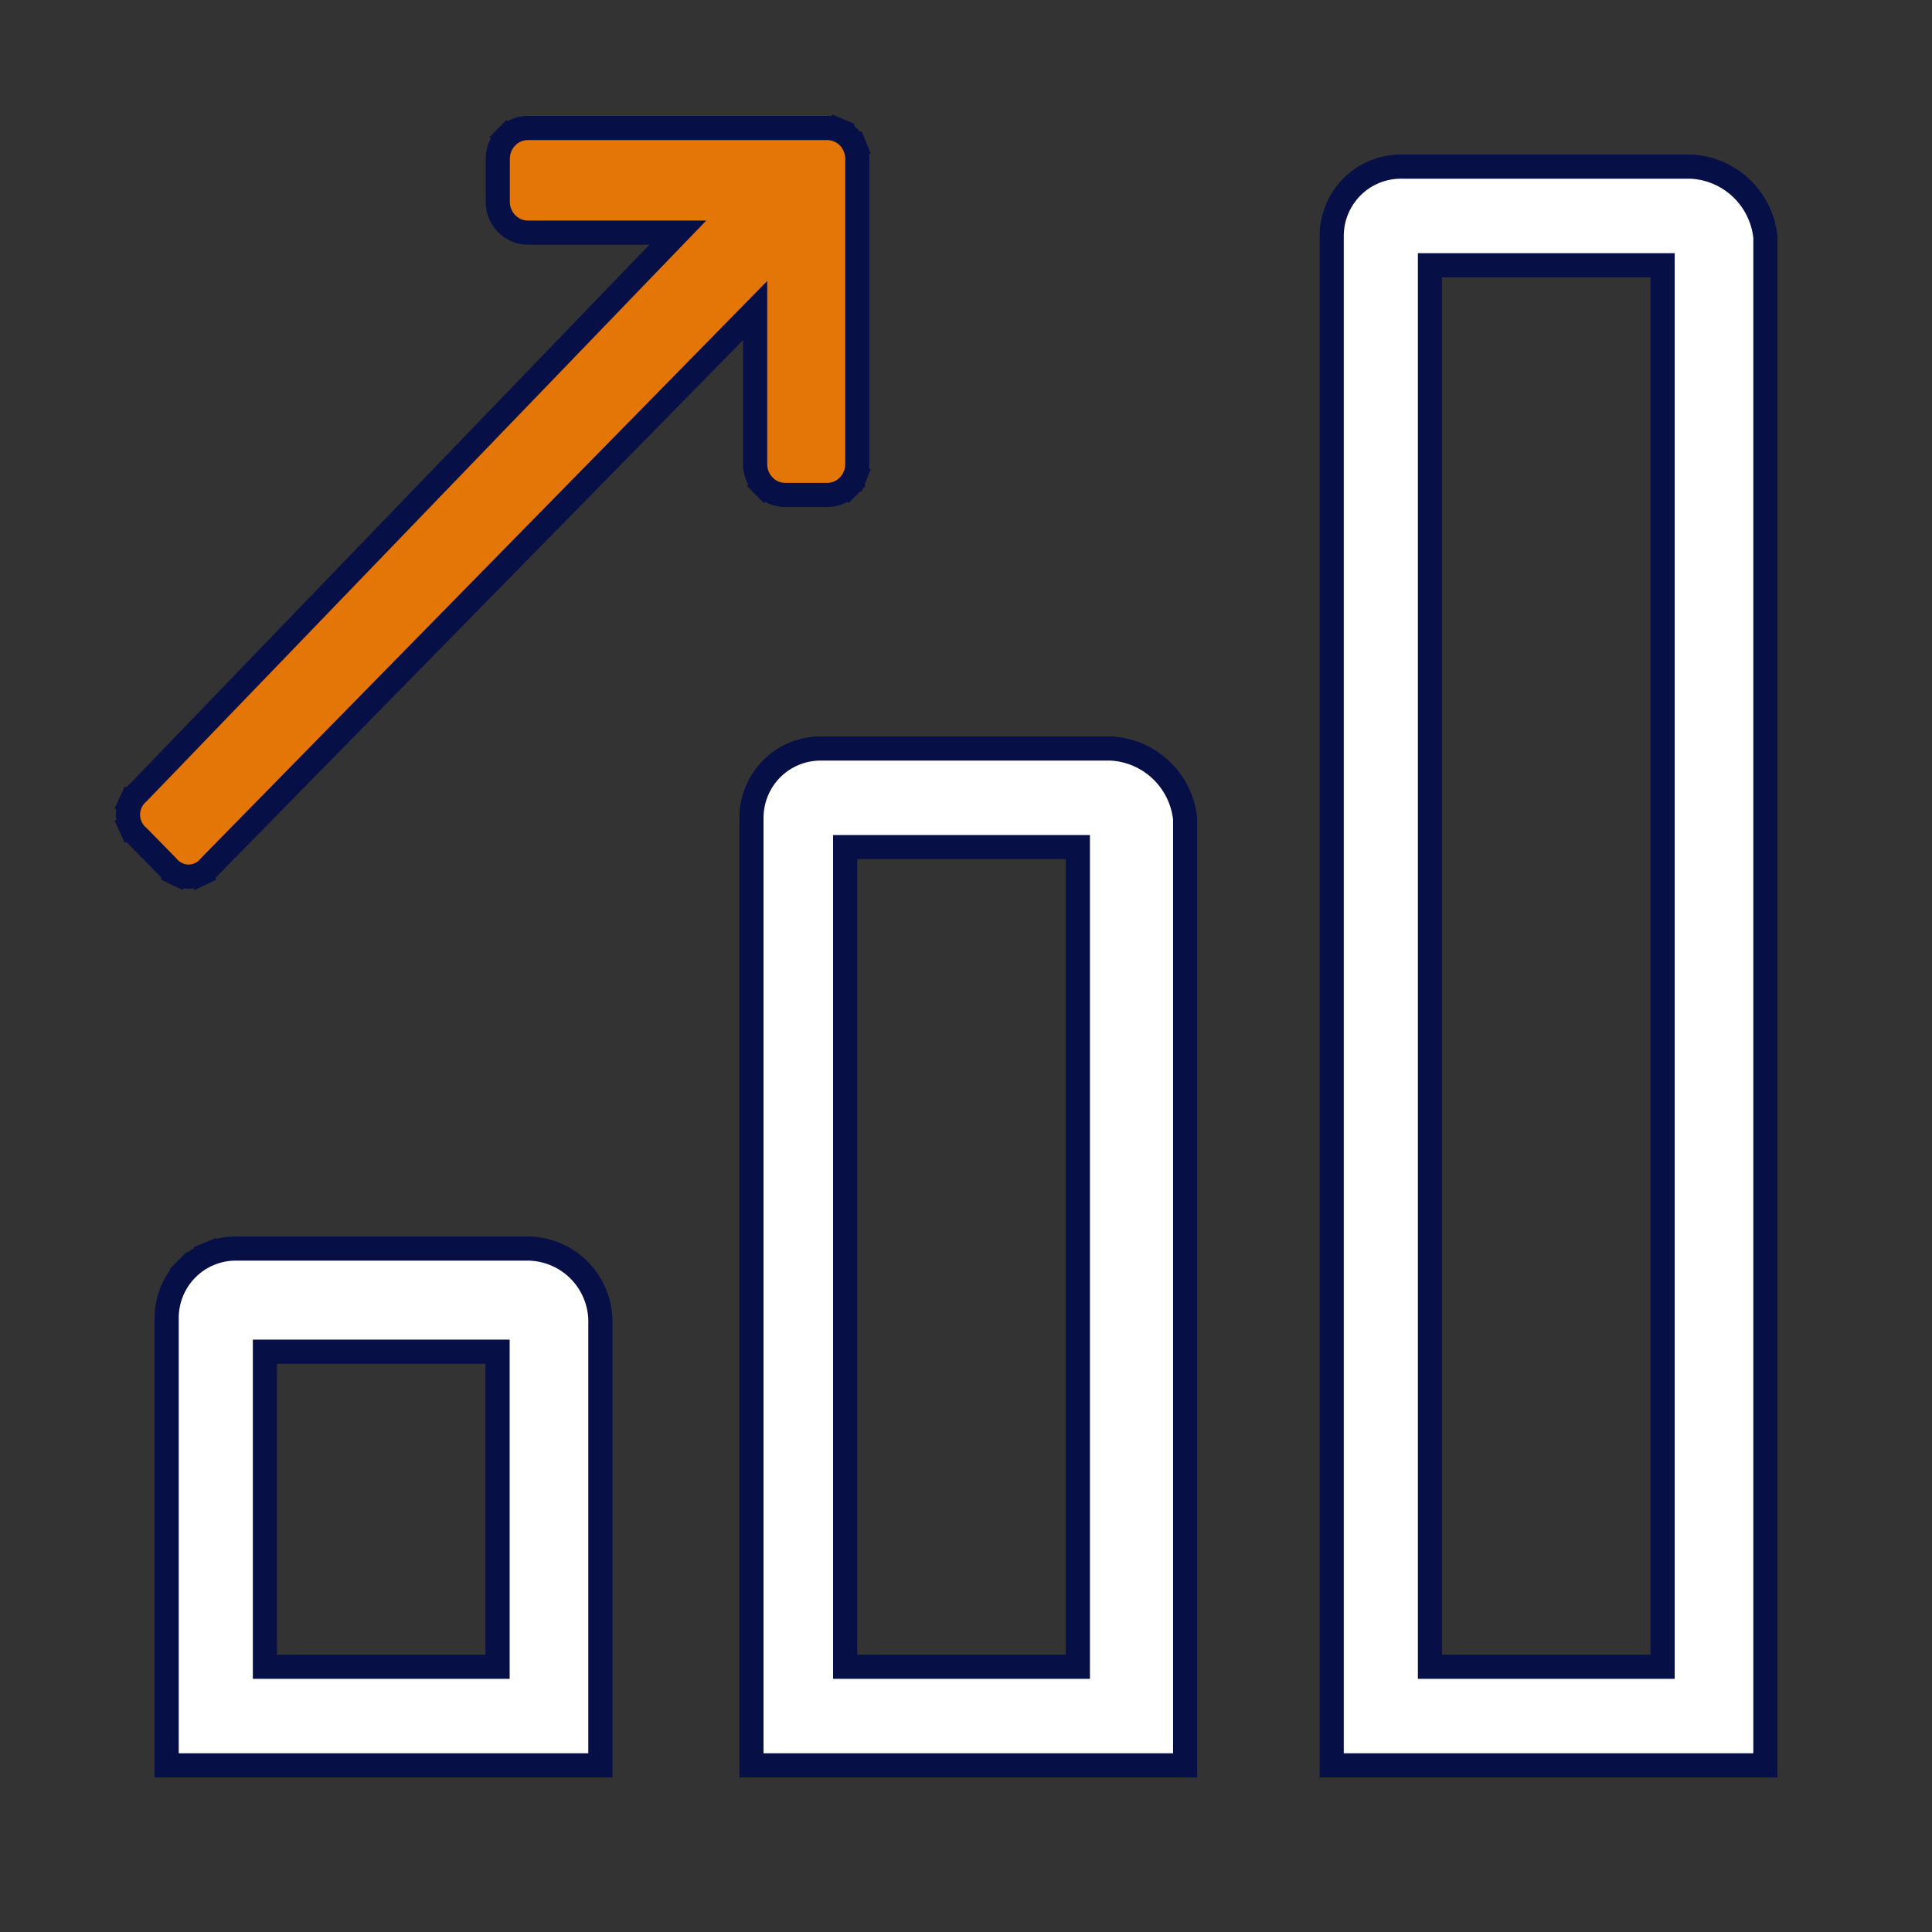
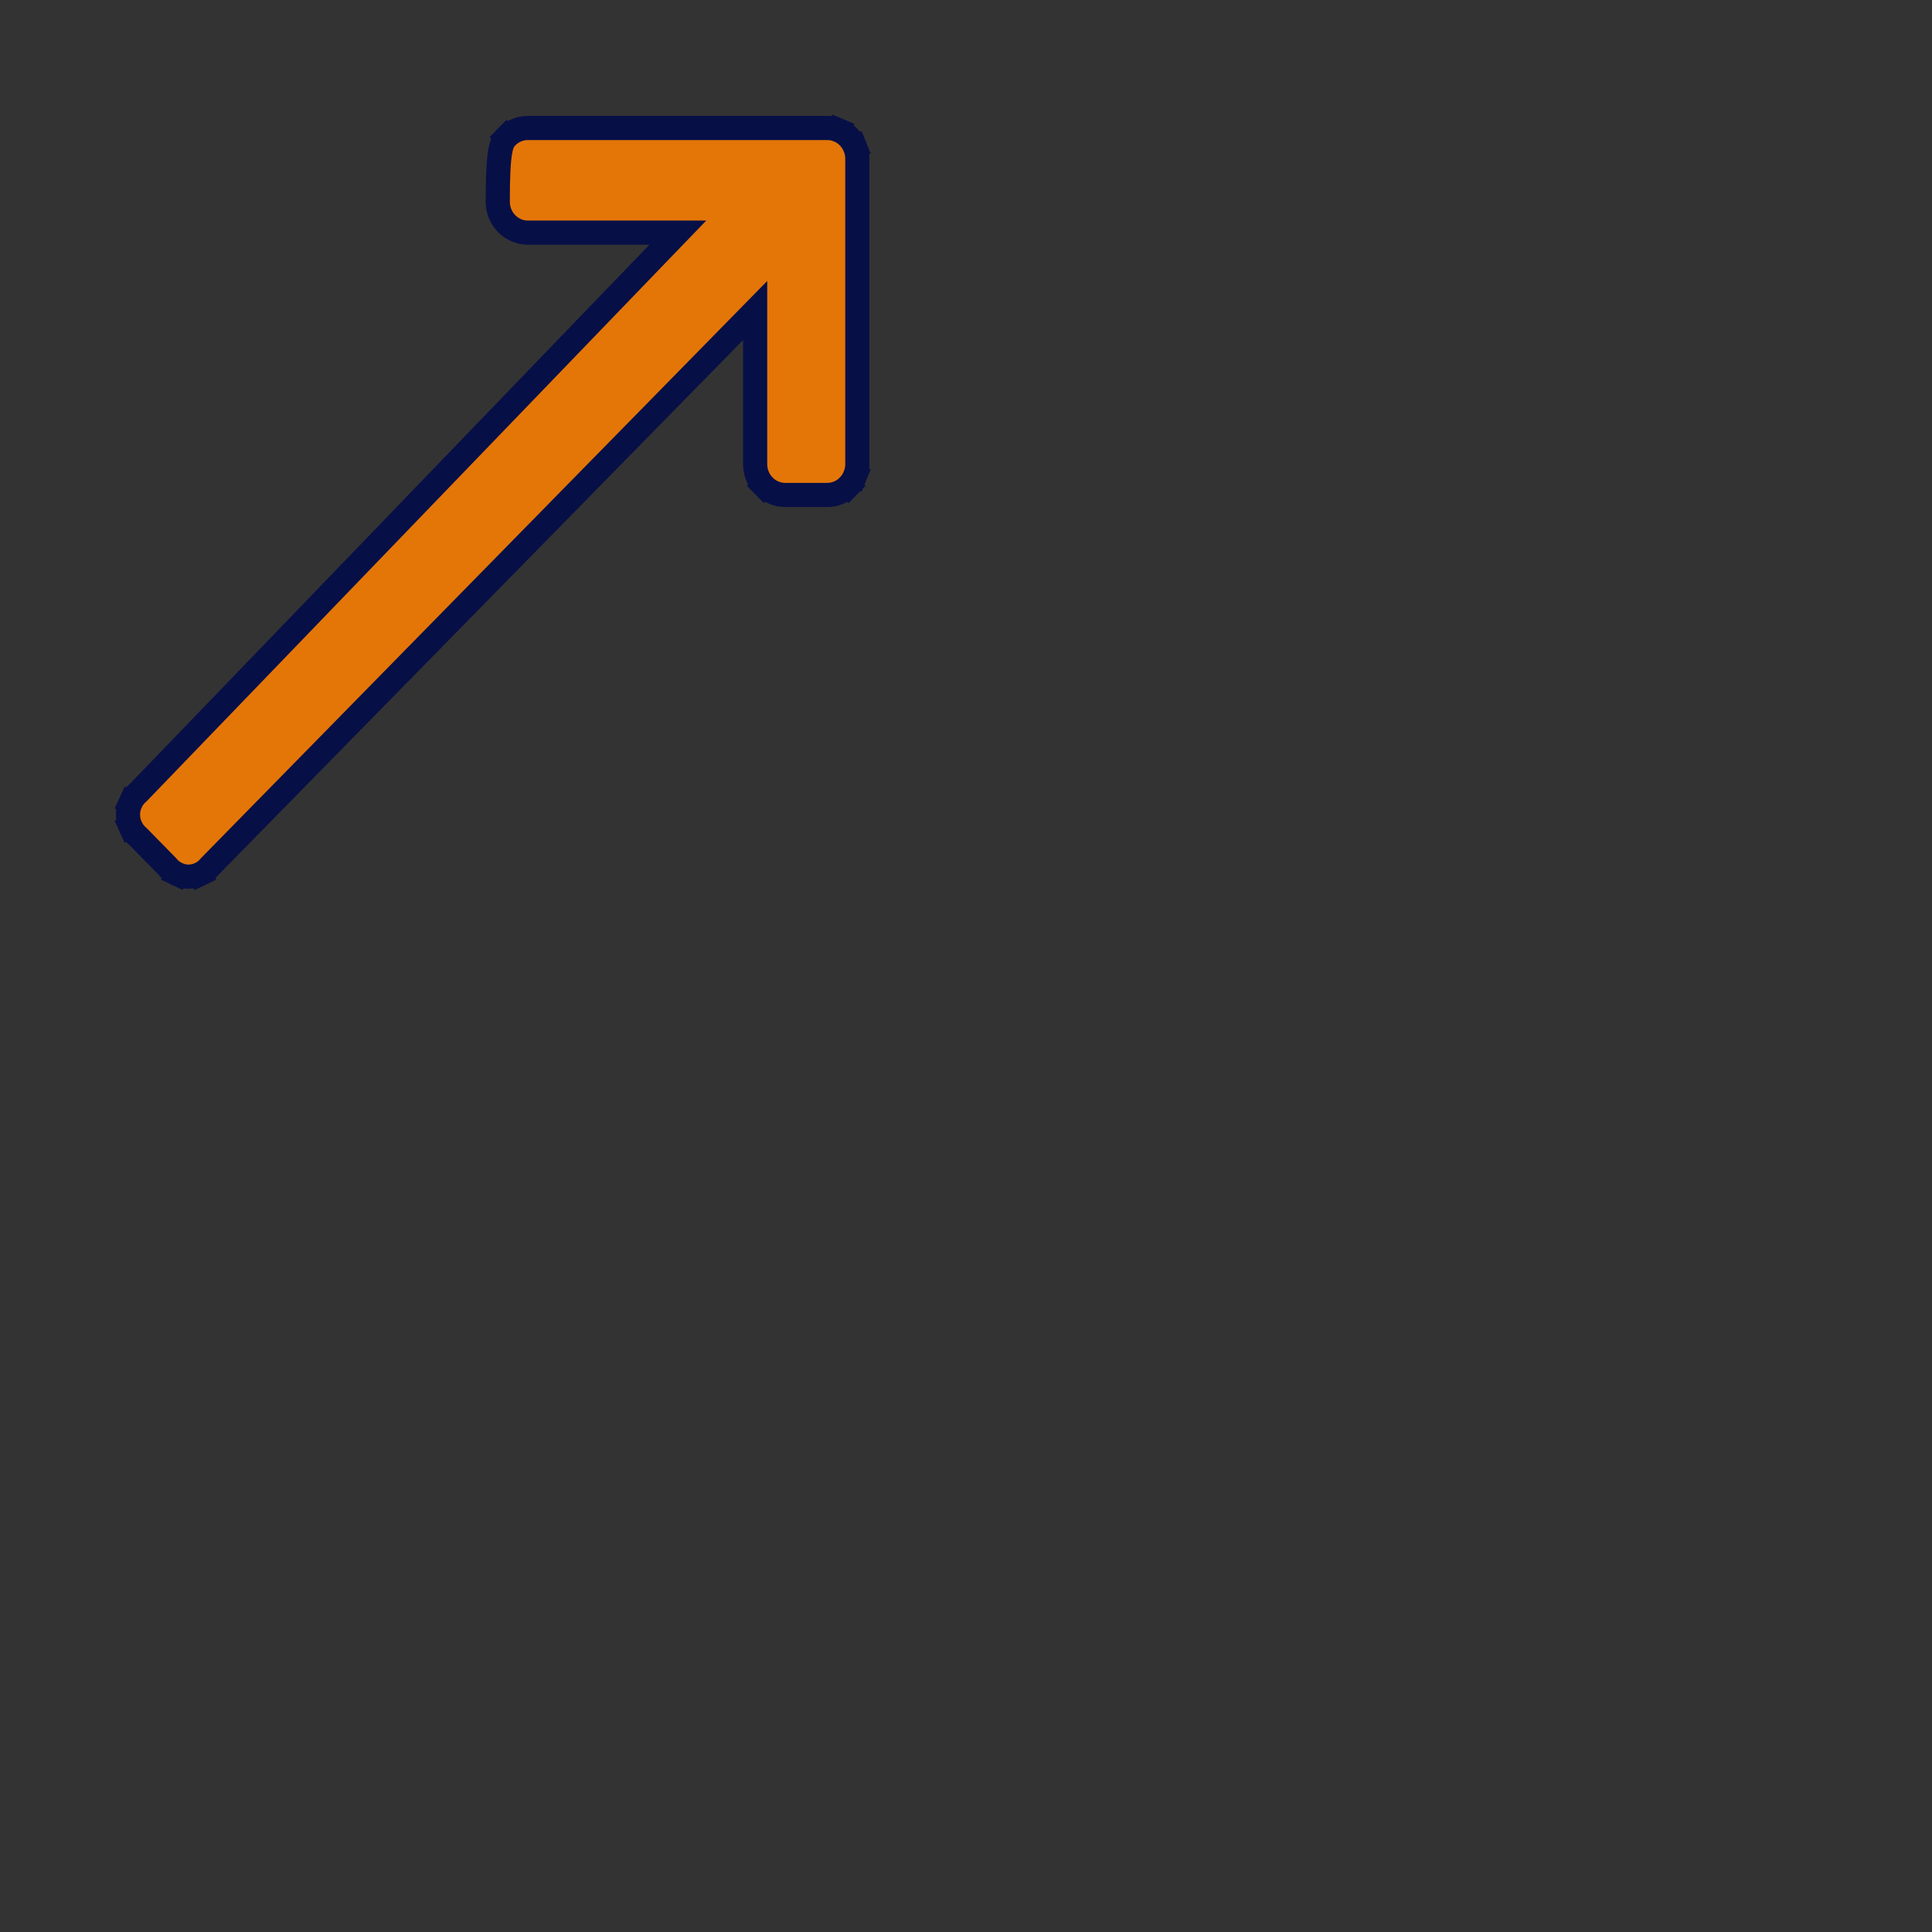
<svg xmlns="http://www.w3.org/2000/svg" width="64" height="64" viewBox="0 0 64 64" fill="none">
  <rect x="0" y="0" width="64" height="64" fill="#333333" stroke="none" />
-   <path d="M17.435 41.36L17.439 41.36C18.069 41.353 18.676 41.591 19.134 42.026C19.589 42.458 19.859 43.051 19.888 43.679V58.48H5.521L5.521 43.671L5.521 43.669C5.519 43.365 5.578 43.064 5.693 42.783C5.808 42.502 5.978 42.247 6.192 42.032L5.908 41.75L6.192 42.032C6.406 41.817 6.66 41.648 6.94 41.532L6.787 41.162L6.94 41.532C7.22 41.417 7.519 41.358 7.822 41.36H7.824L17.435 41.36ZM16.083 55.214H16.483V54.814V45.177V44.777H16.083H9.176H8.776V45.177V54.814V55.214H9.176H16.083ZM27.194 24.795H27.196H36.797C37.419 24.826 38.009 25.078 38.461 25.508C38.911 25.935 39.194 26.509 39.26 27.127V58.48H24.893L24.893 27.106L24.893 27.104C24.891 26.8 24.95 26.499 25.065 26.218C25.18 25.937 25.349 25.682 25.563 25.467C25.777 25.253 26.032 25.083 26.311 24.968C26.591 24.852 26.891 24.794 27.194 24.795ZM35.305 55.214H35.705V54.814V28.461V28.061H35.305H28.397H27.997V28.461V54.814V55.214H28.397H35.305ZM46.415 5.52H46.417H56.019C56.64 5.55 57.23 5.803 57.682 6.232C58.132 6.66 58.415 7.234 58.481 7.851V58.48H44.114L44.114 7.831L44.114 7.829C44.112 7.525 44.171 7.224 44.286 6.943C44.401 6.662 44.571 6.407 44.785 6.192C44.999 5.977 45.253 5.808 45.533 5.692C45.813 5.577 46.112 5.518 46.415 5.52ZM54.676 55.214H55.076V54.814V9.186V8.786H54.676H47.769H47.369V9.186V54.814V55.214H47.769H54.676Z" fill="white" stroke="#070F47" stroke-width="0.8" />
-   <path d="M25.015 11.266V10.287L24.329 10.986L6.968 28.682L6.956 28.694L6.945 28.707C6.859 28.812 6.751 28.896 6.63 28.953L6.802 29.315L6.63 28.953C6.51 29.01 6.378 29.04 6.246 29.04C6.114 29.04 5.982 29.01 5.862 28.953L5.693 29.309L5.862 28.953C5.741 28.896 5.633 28.812 5.547 28.707L5.536 28.694L5.524 28.682L4.594 27.734L4.582 27.722L4.569 27.711C4.467 27.623 4.384 27.513 4.327 27.387L3.963 27.553L4.327 27.387C4.27 27.262 4.24 27.126 4.24 26.987C4.24 26.849 4.27 26.712 4.327 26.587L3.963 26.421L4.327 26.587C4.384 26.462 4.467 26.352 4.569 26.264L4.583 26.251L4.596 26.238L21.802 8.383L22.455 7.706H21.514H17.484C17.355 7.706 17.226 7.68 17.106 7.629C16.986 7.578 16.876 7.504 16.783 7.409C16.691 7.315 16.616 7.202 16.566 7.077C16.515 6.953 16.489 6.819 16.489 6.684V5.262C16.489 4.988 16.596 4.728 16.783 4.536L16.498 4.256L16.783 4.536C16.971 4.346 17.223 4.24 17.484 4.24H27.405C27.534 4.24 27.663 4.266 27.783 4.317L27.938 3.949L27.783 4.317C27.903 4.367 28.013 4.442 28.106 4.536C28.198 4.631 28.273 4.744 28.323 4.868L28.694 4.718L28.323 4.868C28.374 4.993 28.4 5.127 28.4 5.262V15.374C28.4 15.509 28.374 15.643 28.323 15.768L28.694 15.918L28.323 15.768C28.273 15.892 28.198 16.005 28.106 16.099L28.391 16.38L28.106 16.099C28.013 16.194 27.903 16.269 27.783 16.319C27.663 16.37 27.534 16.396 27.405 16.396H26.01C25.88 16.396 25.752 16.37 25.631 16.319C25.511 16.269 25.401 16.194 25.309 16.099L25.023 16.38L25.309 16.099C25.216 16.005 25.142 15.892 25.091 15.768C25.041 15.643 25.015 15.509 25.015 15.374V11.266Z" fill="#E47608" stroke="#070F47" stroke-width="0.8" />
+   <path d="M25.015 11.266V10.287L24.329 10.986L6.968 28.682L6.956 28.694L6.945 28.707C6.859 28.812 6.751 28.896 6.63 28.953L6.802 29.315L6.63 28.953C6.51 29.01 6.378 29.04 6.246 29.04C6.114 29.04 5.982 29.01 5.862 28.953L5.693 29.309L5.862 28.953C5.741 28.896 5.633 28.812 5.547 28.707L5.536 28.694L5.524 28.682L4.594 27.734L4.582 27.722L4.569 27.711C4.467 27.623 4.384 27.513 4.327 27.387L3.963 27.553L4.327 27.387C4.27 27.262 4.24 27.126 4.24 26.987C4.24 26.849 4.27 26.712 4.327 26.587L3.963 26.421L4.327 26.587C4.384 26.462 4.467 26.352 4.569 26.264L4.583 26.251L4.596 26.238L21.802 8.383L22.455 7.706H21.514H17.484C17.355 7.706 17.226 7.68 17.106 7.629C16.986 7.578 16.876 7.504 16.783 7.409C16.691 7.315 16.616 7.202 16.566 7.077C16.515 6.953 16.489 6.819 16.489 6.684C16.489 4.988 16.596 4.728 16.783 4.536L16.498 4.256L16.783 4.536C16.971 4.346 17.223 4.24 17.484 4.24H27.405C27.534 4.24 27.663 4.266 27.783 4.317L27.938 3.949L27.783 4.317C27.903 4.367 28.013 4.442 28.106 4.536C28.198 4.631 28.273 4.744 28.323 4.868L28.694 4.718L28.323 4.868C28.374 4.993 28.4 5.127 28.4 5.262V15.374C28.4 15.509 28.374 15.643 28.323 15.768L28.694 15.918L28.323 15.768C28.273 15.892 28.198 16.005 28.106 16.099L28.391 16.38L28.106 16.099C28.013 16.194 27.903 16.269 27.783 16.319C27.663 16.37 27.534 16.396 27.405 16.396H26.01C25.88 16.396 25.752 16.37 25.631 16.319C25.511 16.269 25.401 16.194 25.309 16.099L25.023 16.38L25.309 16.099C25.216 16.005 25.142 15.892 25.091 15.768C25.041 15.643 25.015 15.509 25.015 15.374V11.266Z" fill="#E47608" stroke="#070F47" stroke-width="0.8" />
</svg>